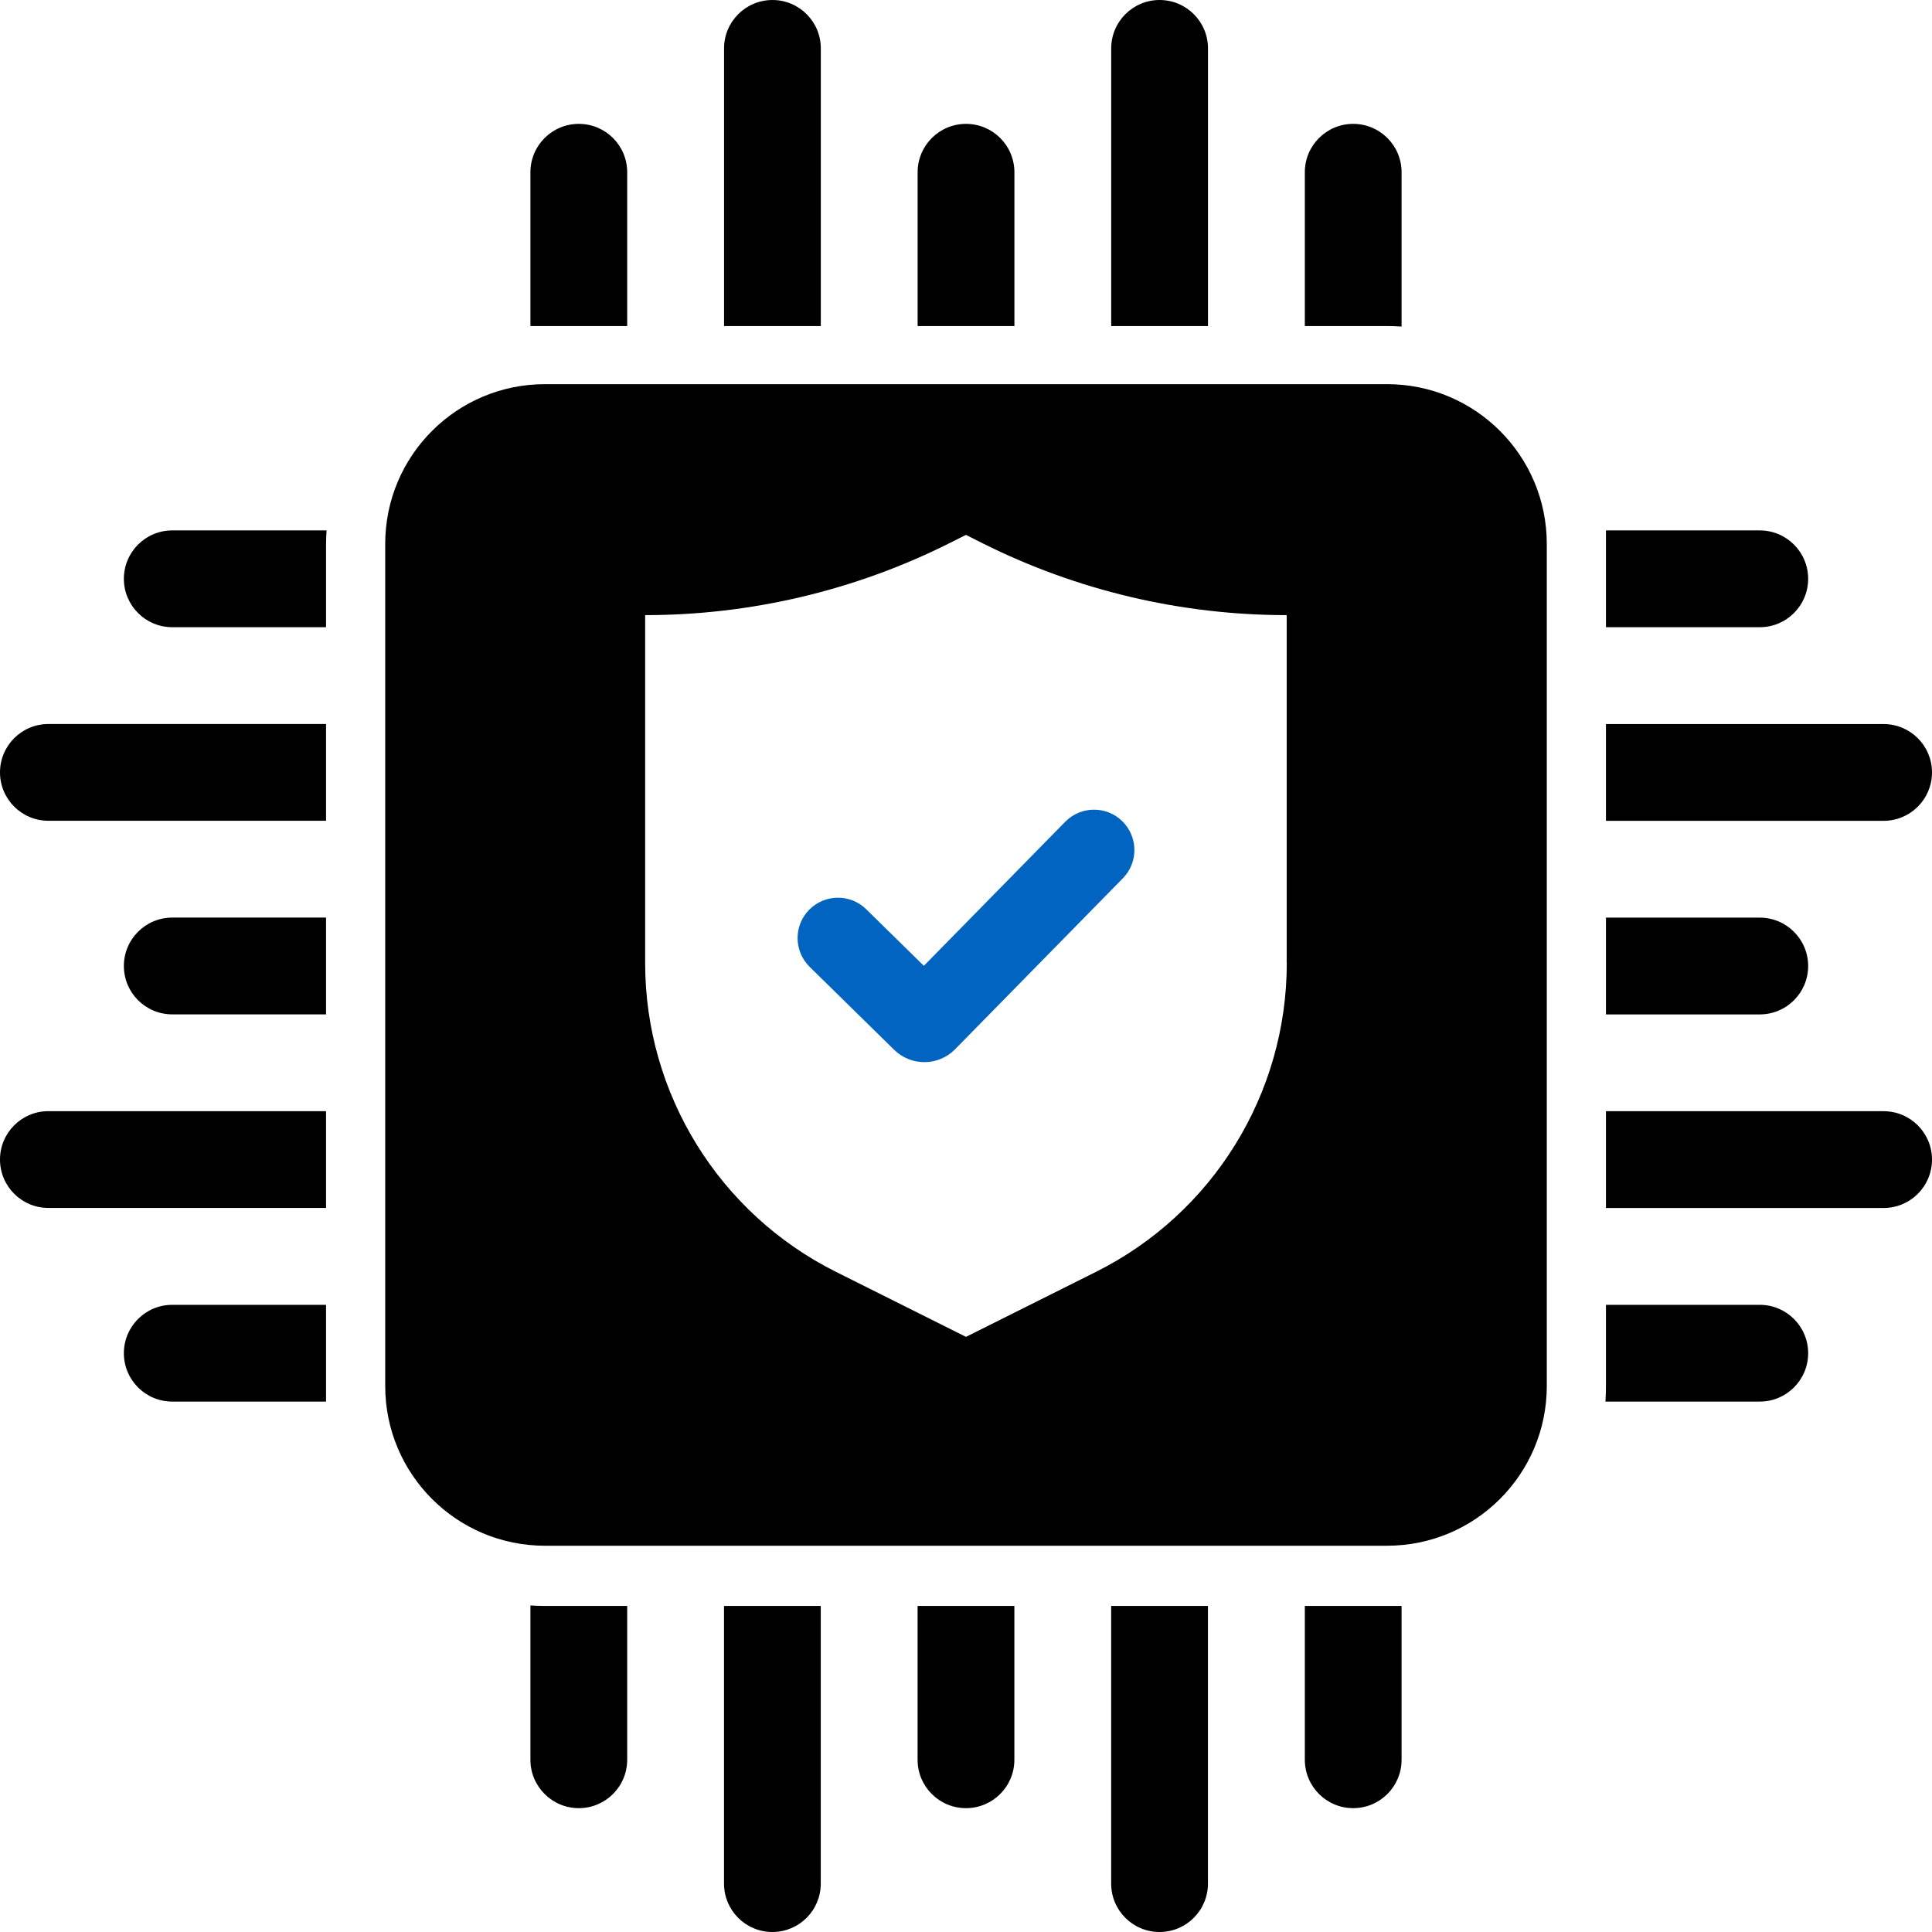
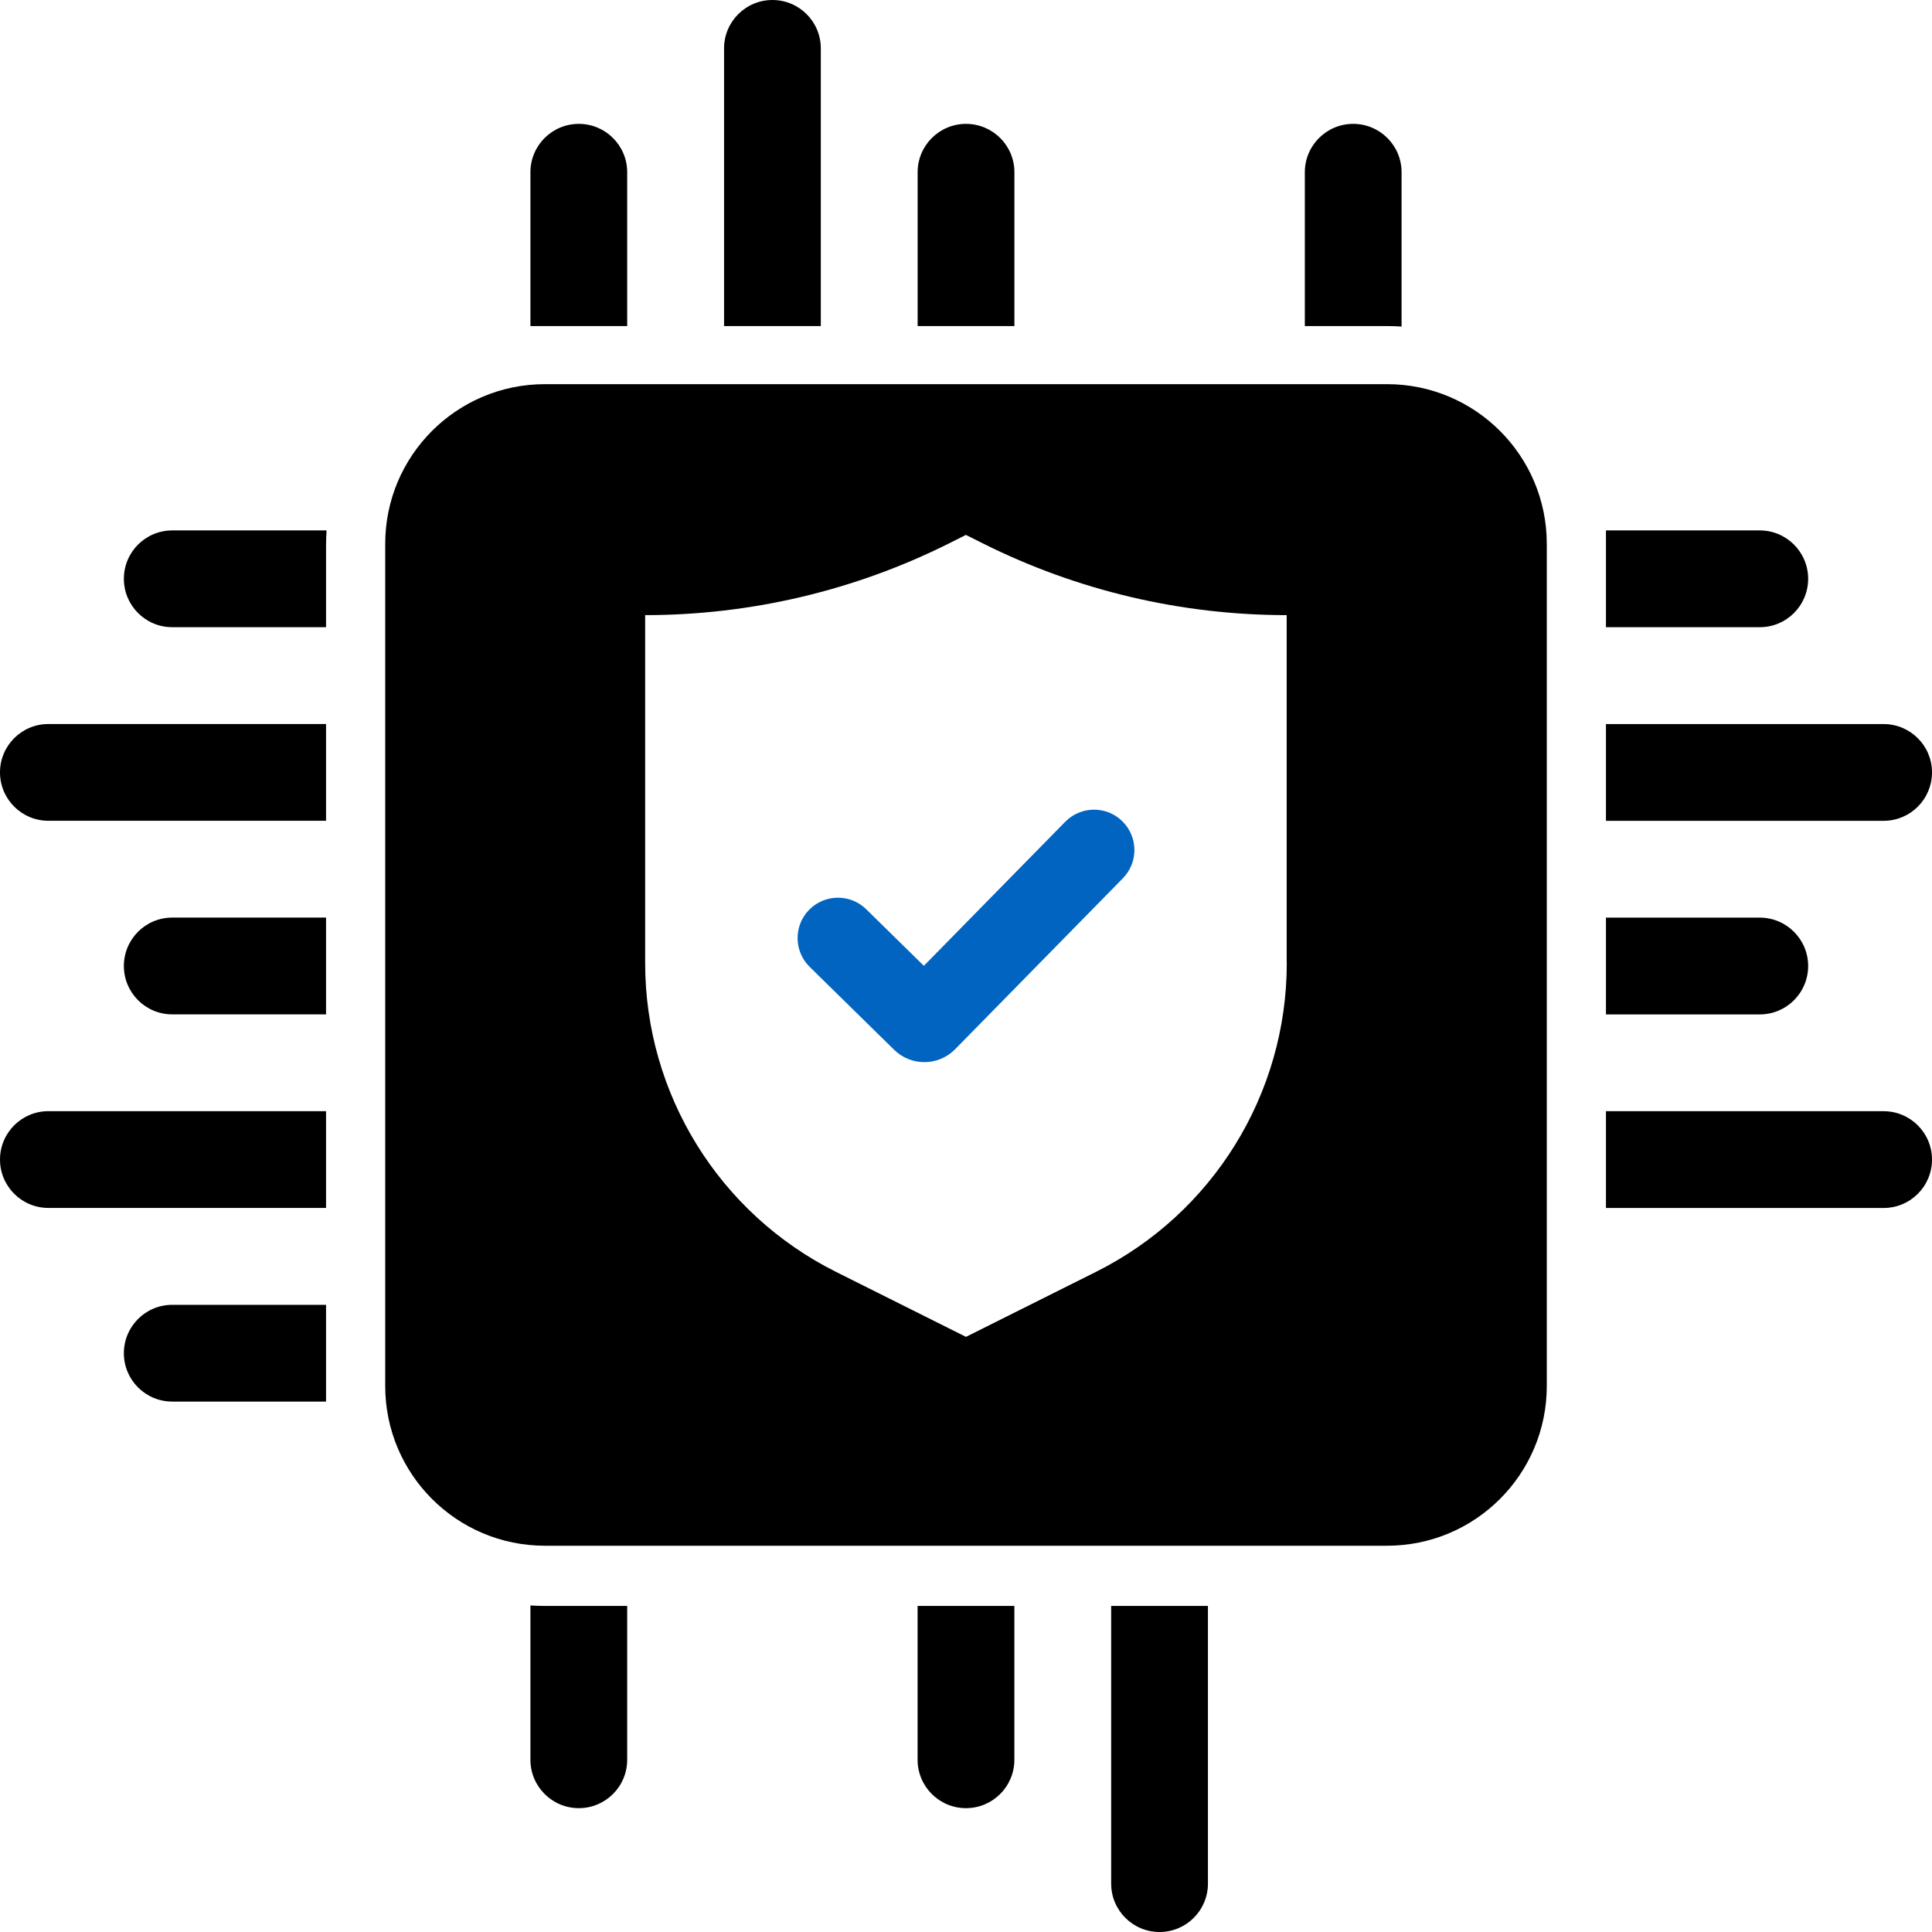
<svg xmlns="http://www.w3.org/2000/svg" width="88" height="88" viewBox="0 0 88 88" fill="none">
  <path d="M28.568 14.851V7.845C28.568 6.628 27.581 5.642 26.364 5.642C25.147 5.642 24.16 6.628 24.16 7.845V14.851H28.57H28.568Z" fill="black" />
  <path d="M37.387 14.851V2.204C37.387 0.987 36.401 0 35.183 0C33.966 0 32.98 0.987 32.98 2.204V14.851H37.389H37.387Z" fill="black" />
  <path d="M46.205 14.851V7.845C46.205 6.628 45.218 5.642 44.001 5.642C42.784 5.642 41.797 6.628 41.797 7.845V14.851H46.207H46.205Z" fill="black" />
-   <path d="M55.022 14.851V2.204C55.022 0.987 54.035 0 52.818 0C51.601 0 50.614 0.987 50.614 2.204V14.851H55.024H55.022Z" fill="black" />
  <path d="M63.179 14.851C63.402 14.851 63.622 14.861 63.84 14.874V7.845C63.84 6.628 62.854 5.642 61.636 5.642C60.419 5.642 59.433 6.628 59.433 7.845V14.851H63.179Z" fill="black" />
-   <path d="M59.433 73.149V80.155C59.433 81.373 60.419 82.359 61.637 82.359C62.854 82.359 63.84 81.373 63.84 80.155V73.149H59.431H59.433Z" fill="black" />
  <path d="M50.612 73.149V85.796C50.612 87.014 51.599 88 52.816 88C54.033 88 55.02 87.014 55.02 85.796V73.149H50.61H50.612Z" fill="black" />
  <path d="M41.795 73.149V80.155C41.795 81.373 42.782 82.359 43.999 82.359C45.216 82.359 46.203 81.373 46.203 80.155V73.149H41.793H41.795Z" fill="black" />
-   <path d="M32.978 73.149V85.796C32.978 87.014 33.964 88 35.181 88C36.399 88 37.385 87.014 37.385 85.796V73.149H32.976H32.978Z" fill="black" />
  <path d="M24.821 73.149C24.599 73.149 24.378 73.139 24.16 73.127V80.155C24.16 81.372 25.147 82.359 26.364 82.359C27.581 82.359 28.568 81.372 28.568 80.155V73.149H24.821Z" fill="black" />
  <path d="M73.149 28.568H80.155C81.373 28.568 82.359 27.581 82.359 26.364C82.359 25.147 81.373 24.16 80.155 24.16H73.149V28.57V28.568Z" fill="black" />
  <path d="M73.149 37.387H85.796C87.014 37.387 88 36.401 88 35.183C88 33.966 87.014 32.98 85.796 32.98H73.149V37.389V37.387Z" fill="black" />
  <path d="M73.149 46.205H80.155C81.373 46.205 82.359 45.218 82.359 44.001C82.359 42.784 81.373 41.797 80.155 41.797H73.149V46.207V46.205Z" fill="black" />
  <path d="M73.149 55.022H85.796C87.014 55.022 88 54.035 88 52.818C88 51.601 87.014 50.614 85.796 50.614H73.149V55.024V55.022Z" fill="black" />
-   <path d="M73.149 63.179C73.149 63.402 73.139 63.622 73.127 63.84H80.155C81.372 63.84 82.359 62.854 82.359 61.636C82.359 60.419 81.372 59.433 80.155 59.433H73.149V63.179Z" fill="black" />
  <path d="M14.851 59.433H7.845C6.628 59.433 5.642 60.419 5.642 61.637C5.642 62.854 6.628 63.84 7.845 63.84H14.851V59.431V59.433Z" fill="black" />
  <path d="M14.851 50.612H2.204C0.987 50.612 0 51.599 0 52.816C0 54.033 0.987 55.02 2.204 55.02H14.851V50.61V50.612Z" fill="black" />
  <path d="M14.851 41.795H7.845C6.628 41.795 5.642 42.782 5.642 43.999C5.642 45.216 6.628 46.203 7.845 46.203H14.851V41.793V41.795Z" fill="black" />
  <path d="M14.851 32.978H2.204C0.987 32.978 0 33.964 0 35.181C0 36.399 0.987 37.385 2.204 37.385H14.851V32.976V32.978Z" fill="black" />
  <path d="M14.851 24.821C14.851 24.599 14.862 24.378 14.874 24.16H7.845C6.628 24.16 5.642 25.147 5.642 26.364C5.642 27.581 6.628 28.568 7.845 28.568H14.851V24.821Z" fill="black" />
  <path d="M39.456 41.416C38.732 40.704 37.567 40.716 36.855 41.44C36.144 42.164 36.156 43.328 36.88 44.04L40.727 47.817C41.502 48.577 42.745 48.565 43.504 47.791L51.144 40.006C51.856 39.282 51.844 38.118 51.12 37.406C50.396 36.694 49.232 36.707 48.52 37.43L42.08 43.992L39.456 41.416Z" fill="#0064C0" />
  <path d="M63.179 17.498H24.821C20.803 17.498 17.546 20.755 17.546 24.773V63.131C17.546 67.148 20.803 70.406 24.821 70.406H63.179C67.196 70.406 70.454 67.148 70.454 63.131V24.773C70.454 20.755 67.196 17.498 63.179 17.498ZM58.611 43.87C58.611 49.825 55.247 55.27 49.919 57.932L43.999 60.892L38.078 57.932C32.753 55.27 29.386 49.825 29.386 43.87V28.018C34.19 28.018 38.93 26.9 43.226 24.751L43.997 24.364L44.767 24.751C49.064 26.9 53.803 28.018 58.607 28.018V43.87H58.611Z" fill="black" />
</svg>